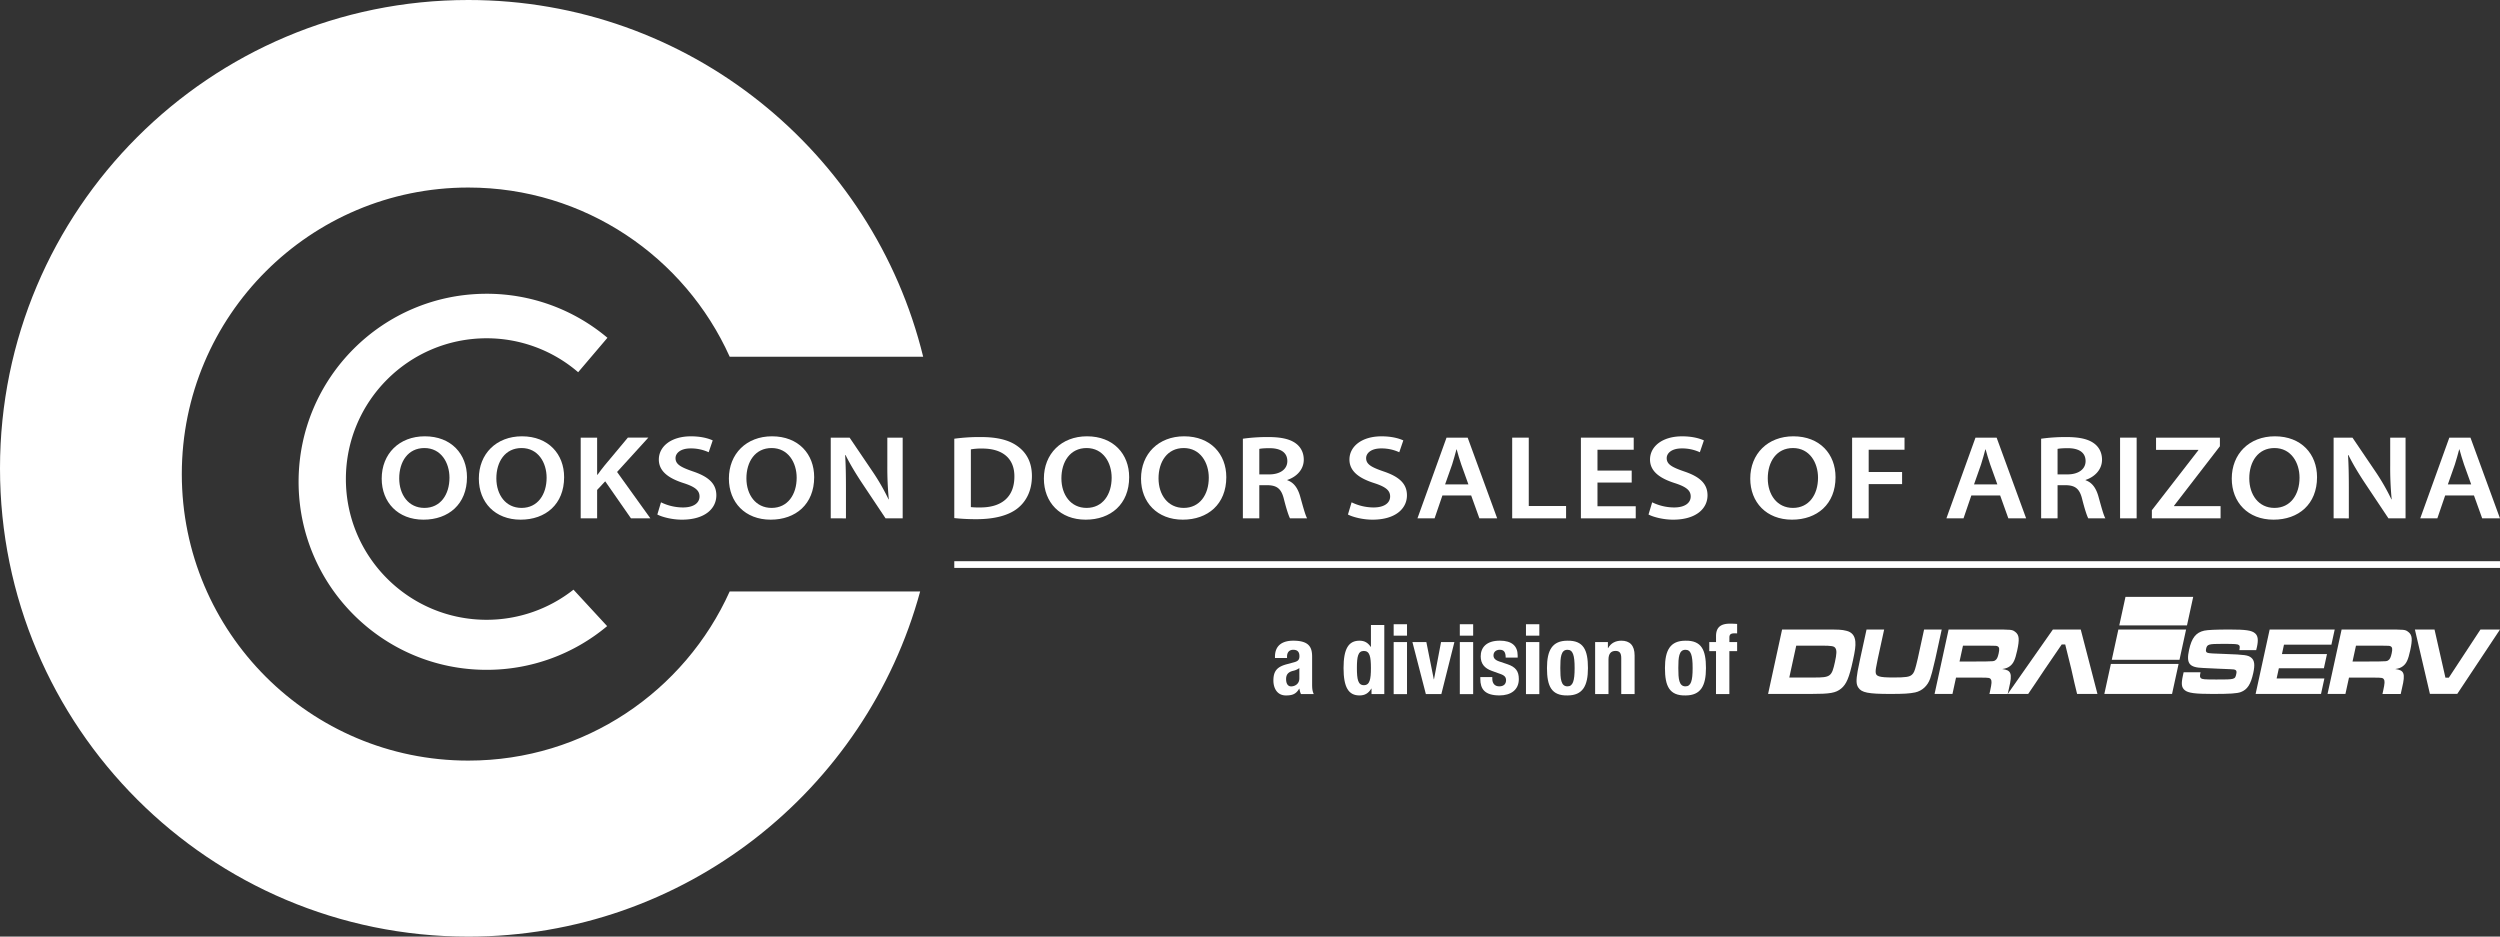
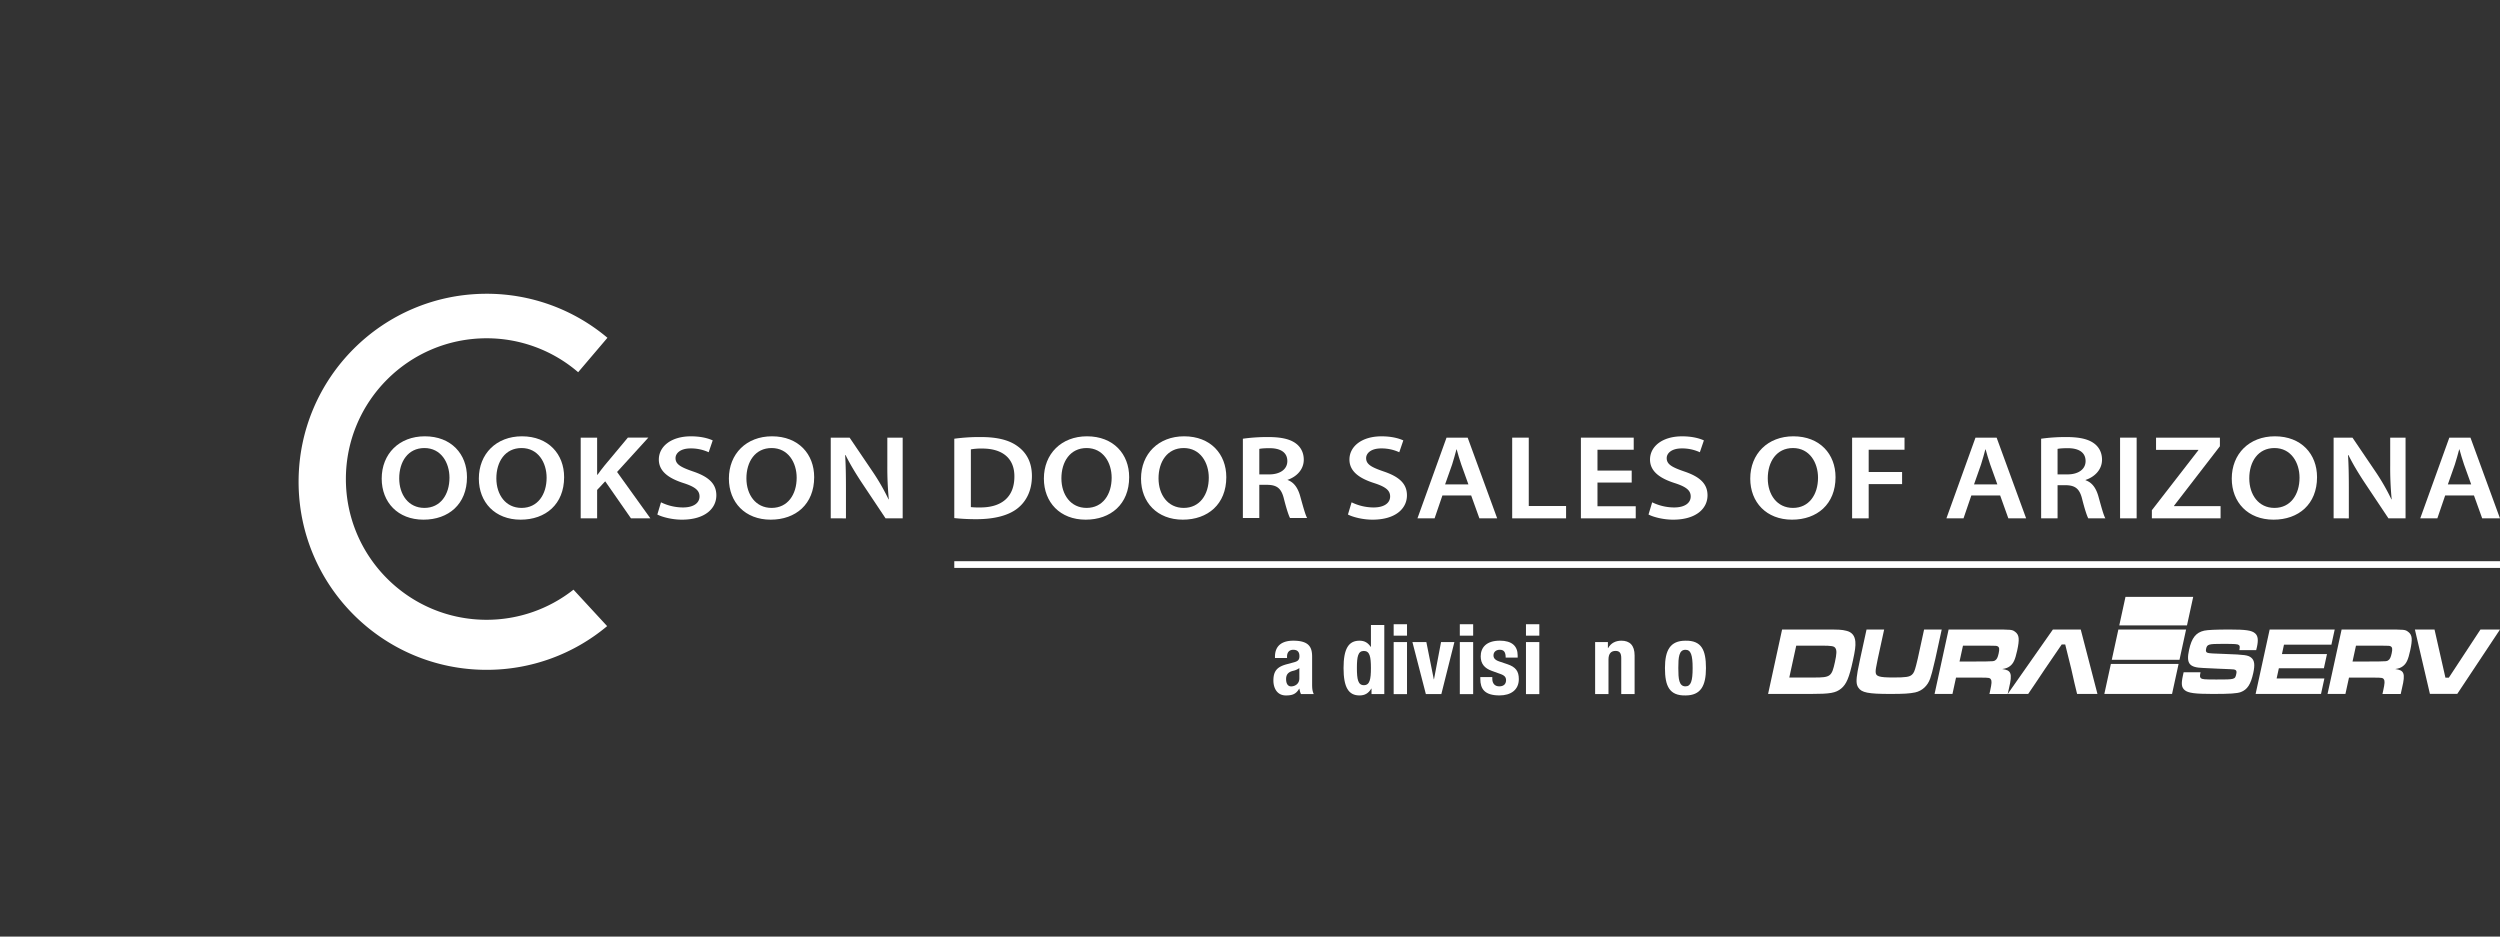
<svg xmlns="http://www.w3.org/2000/svg" id="Layer_3" data-name="Layer 3" width="3783.19" height="1417.36" viewBox="0 0 3783.19 1417.36">
  <rect x="0" y="0" width="3783.19" height="1417.36" fill="#333333" stroke="none" />
  <path d="M736.42,937.91c-117.62,0-213-95.41-213-213s95.39-213,213-213a212,212,0,0,1,138.49,51.36l44.31-52.1a283.11,283.11,0,0,0-182.8-66.63c-157.13,0-284.57,127.41-284.57,284.55s127.44,284.55,284.57,284.55A283.45,283.45,0,0,0,918.77,947.5l-50.93-55.18a212,212,0,0,1-131.42,45.59" fill="#fff" />
-   <path d="M708.67,1151c-239.42,0-433.55-194.09-433.55-433.57S469.25,283.79,708.67,283.79c176.17,0,327.69,105.14,395.55,256H1397C1321.23,230,1041.9,0,708.67,0,317.28,0,0,317.29,0,708.68s317.28,708.68,708.67,708.68c326.88,0,601.93-221.36,683.77-522.3H1104.2C1036.31,1045.88,884.81,1151,708.67,1151" fill="#fff" />
  <path d="M706.67,722.07c0,40.95-27.93,64.33-65.85,64.33-38.74,0-63.2-26.27-63.2-62.15,0-37.51,26.5-64,65.24-64,40.16,0,63.81,27,63.81,61.79m-102.55,1.81c0,24.83,14.07,44.76,38.13,44.76,24.26,0,37.92-20.11,37.92-45.66,0-23-12.85-44.94-37.92-44.94-24.88,0-38.13,20.66-38.13,45.84" fill="#fff" />
  <path d="M853.67,722.07c0,40.95-27.93,64.33-65.85,64.33-38.74,0-63.2-26.27-63.2-62.15,0-37.51,26.5-64,65.24-64,40.16,0,63.81,27,63.81,61.79m-102.55,1.81c0,24.83,14.07,44.76,38.12,44.76,24.27,0,37.93-20.11,37.93-45.66,0-23-12.85-44.94-37.93-44.94-24.87,0-38.12,20.66-38.12,45.84" fill="#fff" />
  <path d="M878.75,662.27h24.87v56.18h.61c3.27-4.71,6.73-9.06,10-13.23l35.89-43h31l-47.3,52,50.36,70.13H954.8l-38.95-56-12.23,13.05v42.95H878.75Z" fill="#fff" />
  <path d="M1000.26,760.13a76.32,76.32,0,0,0,33.23,7.79c16.11,0,25.08-6.71,25.08-16.67,0-9.24-6.94-14.68-24.47-20.3C1011.47,723.7,997,713,997,695.44c0-19.94,18.76-35.16,48.53-35.16,14.88,0,25.89,2.9,33,6.16l-6.12,17.94a63.91,63.91,0,0,0-27.32-5.8c-15.9,0-22.83,7.61-22.83,14.68,0,9.42,8,13.77,26.3,20.11,23.85,8,35.47,18.67,35.47,36.24,0,19.58-16.71,36.79-52.19,36.79-14.48,0-29.56-3.81-37.11-7.79Z" fill="#fff" />
  <path d="M1232.07,722.07c0,40.95-27.93,64.33-65.85,64.33-38.74,0-63.21-26.27-63.21-62.15,0-37.51,26.51-64,65.24-64,40.17,0,63.82,27,63.82,61.79m-102.55,1.81c0,24.83,14.07,44.76,38.12,44.76,24.27,0,37.93-20.11,37.93-45.66,0-23-12.85-44.94-37.93-44.94-24.87,0-38.12,20.66-38.12,45.84" fill="#fff" />
  <path d="M1257.14,784.41V662.27h28.55l35.47,52.37a322.59,322.59,0,0,1,23.45,41h.41a496.15,496.15,0,0,1-2.25-50.75V662.27H1366V784.41h-25.89l-35.89-53.82c-8.76-13.23-17.94-28.27-24.67-42l-.61.18c1,15.76,1.22,31.89,1.22,52v43.67Z" fill="#fff" />
  <path d="M1444.1,663.9a284.52,284.52,0,0,1,40-2.53c25.69,0,43.43,4.71,56.07,14.13,13.25,9.61,21.41,24.1,21.41,44.94,0,21.74-8.36,38.06-21.41,48.56-13.66,11.06-35.47,16.67-62.18,16.67A307,307,0,0,1,1444.1,784Zm25.08,103.47a103.82,103.82,0,0,0,13.86.55c32.62.18,52-15.77,52-46.75.21-27-17.33-42.41-48.72-42.41a90.38,90.38,0,0,0-17.13,1.27Z" fill="#fff" />
  <path d="M1708.74,722.07c0,40.95-27.93,64.33-65.85,64.33-38.74,0-63.21-26.27-63.21-62.15,0-37.51,26.51-64,65.24-64,40.17,0,63.82,27,63.82,61.79m-102.55,1.81c0,24.83,14.06,44.76,38.12,44.76,24.26,0,37.92-20.11,37.92-45.66,0-23-12.84-44.94-37.92-44.94-24.87,0-38.12,20.66-38.12,45.84" fill="#fff" />
  <path d="M1855.74,722.07c0,40.95-27.94,64.33-65.86,64.33-38.73,0-63.2-26.27-63.2-62.15,0-37.51,26.5-64,65.24-64,40.16,0,63.82,27,63.82,61.79m-102.56,1.81c0,24.83,14.07,44.76,38.13,44.76,24.26,0,37.92-20.11,37.92-45.66,0-23-12.84-44.94-37.92-44.94-24.87,0-38.13,20.66-38.13,45.84" fill="#fff" />
-   <path d="M1880.81,663.9a267.25,267.25,0,0,1,37.92-2.53c19.78,0,33.23,2.9,42.41,9.78,7.54,5.62,11.83,14.14,11.83,24.47,0,15.76-12,26.45-24.88,30.62v.54c9.78,3.27,15.7,11.78,19.17,23.56,4.28,15.22,8,29.35,10.8,34.07h-25.89c-2-3.63-5.3-13.59-9.18-28.81-3.87-16-10.4-21-24.67-21.39h-12.64v50.2h-24.87Zm24.87,54h14.88c16.93,0,27.53-8,27.53-20.11,0-13.41-10.6-19.57-26.91-19.57-8,0-13,.54-15.5,1.09Z" fill="#fff" />
+   <path d="M1880.81,663.9a267.25,267.25,0,0,1,37.92-2.53c19.78,0,33.23,2.9,42.41,9.78,7.54,5.62,11.83,14.14,11.83,24.47,0,15.76-12,26.45-24.88,30.62c9.78,3.27,15.7,11.78,19.17,23.56,4.28,15.22,8,29.35,10.8,34.07h-25.89c-2-3.63-5.3-13.59-9.18-28.81-3.87-16-10.4-21-24.67-21.39h-12.64v50.2h-24.87Zm24.87,54h14.88c16.93,0,27.53-8,27.53-20.11,0-13.41-10.6-19.57-26.91-19.57-8,0-13,.54-15.5,1.09Z" fill="#fff" />
  <path d="M2045.34,760.13a76.32,76.32,0,0,0,33.23,7.79c16.11,0,25.08-6.71,25.08-16.67,0-9.24-6.93-14.68-24.47-20.3-22.63-7.25-37.1-17.94-37.1-35.51,0-19.94,18.75-35.16,48.52-35.16,14.88,0,25.89,2.9,33,6.16l-6.12,17.94a63.91,63.91,0,0,0-27.32-5.8c-15.9,0-22.83,7.61-22.83,14.68,0,9.42,7.95,13.77,26.3,20.11,23.85,8,35.47,18.67,35.47,36.24,0,19.58-16.72,36.79-52.19,36.79-14.48,0-29.56-3.81-37.1-7.79Z" fill="#fff" />
  <path d="M2182.75,749.8l-11.82,34.61H2145l44-122.14h32l44.65,122.14h-26.91l-12.44-34.61ZM2222.1,733l-10.81-30.09c-2.64-7.42-4.89-15.76-6.92-22.83H2204c-2,7.07-4.07,15.59-6.52,22.83L2186.83,733Z" fill="#fff" />
  <polygon points="2288.36 662.27 2313.44 662.27 2313.44 765.74 2369.91 765.74 2369.91 784.41 2288.36 784.41 2288.36 662.27" fill="#fff" />
  <polygon points="2469.2 730.23 2417.42 730.23 2417.42 766.1 2475.32 766.1 2475.32 784.41 2392.34 784.41 2392.34 662.27 2472.26 662.27 2472.26 680.58 2417.42 680.58 2417.42 712.11 2469.2 712.11 2469.2 730.23" fill="#fff" />
  <path d="M2500.19,760.13a76.37,76.37,0,0,0,33.24,7.79c16.1,0,25.07-6.71,25.07-16.67,0-9.24-6.93-14.68-24.47-20.3-22.62-7.25-37.1-17.94-37.1-35.51,0-19.94,18.76-35.16,48.52-35.16,14.89,0,25.9,2.9,33,6.16l-6.11,17.94a64,64,0,0,0-27.33-5.8c-15.9,0-22.83,7.61-22.83,14.68,0,9.42,7.95,13.77,26.3,20.11,23.86,8,35.47,18.67,35.47,36.24,0,19.58-16.71,36.79-52.19,36.79-14.47,0-29.56-3.81-37.1-7.79Z" fill="#fff" />
  <path d="M2777.67,722.07c0,40.95-27.93,64.33-65.86,64.33-38.73,0-63.2-26.27-63.2-62.15,0-37.51,26.51-64,65.25-64,40.16,0,63.81,27,63.81,61.79m-102.55,1.81c0,24.83,14.06,44.76,38.12,44.76,24.27,0,37.93-20.11,37.93-45.66,0-23-12.85-44.94-37.93-44.94-24.87,0-38.12,20.66-38.12,45.84" fill="#fff" />
  <polygon points="2802.75 662.27 2882.06 662.27 2882.06 680.58 2827.83 680.58 2827.83 714.28 2878.39 714.28 2878.39 732.58 2827.83 732.58 2827.83 784.41 2802.75 784.41 2802.75 662.27" fill="#fff" />
  <path d="M2983.17,749.8l-11.82,34.61h-25.89l44-122.14h32l44.65,122.14h-26.92L3026.8,749.8ZM3022.53,733l-10.81-30.09c-2.65-7.42-4.89-15.76-6.93-22.83h-.41c-2,7.07-4.08,15.59-6.53,22.83L2987.25,733Z" fill="#fff" />
  <path d="M3088.79,663.9a267.14,267.14,0,0,1,37.92-2.53c19.77,0,33.23,2.9,42.41,9.78,7.54,5.62,11.82,14.14,11.82,24.47,0,15.76-12,26.45-24.87,30.62v.54c9.78,3.27,15.69,11.78,19.16,23.56,4.28,15.22,7.95,29.35,10.81,34.07h-25.9c-2-3.63-5.3-13.59-9.17-28.81-3.88-16-10.4-21-24.67-21.39h-12.64v50.2h-24.87Zm24.87,54h14.88c16.92,0,27.53-8,27.53-20.11,0-13.41-10.61-19.57-26.92-19.57-8,0-13.05.54-15.49,1.09Z" fill="#fff" />
  <rect x="3208.25" y="662.27" width="25.08" height="122.13" fill="#fff" />
  <polygon points="3256.37 772.09 3326.71 681.3 3326.71 680.76 3262.69 680.76 3262.69 662.27 3359.33 662.27 3359.33 675.32 3290.01 765.2 3290.01 765.92 3360.34 765.92 3360.34 784.41 3256.37 784.41 3256.37 772.09" fill="#fff" />
  <path d="M3506.32,722.07c0,40.95-27.92,64.33-65.85,64.33-38.74,0-63.2-26.27-63.2-62.15,0-37.51,26.51-64,65.24-64,40.17,0,63.81,27,63.81,61.79m-102.54,1.81c0,24.83,14.06,44.76,38.12,44.76,24.26,0,37.92-20.11,37.92-45.66,0-23-12.84-44.94-37.92-44.94-24.87,0-38.12,20.66-38.12,45.84" fill="#fff" />
  <path d="M3531.4,784.41V662.27h28.54l35.48,52.37a323.7,323.7,0,0,1,23.44,41h.41a496.27,496.27,0,0,1-2.24-50.75V662.27h23.24V784.41h-25.89l-35.88-53.82c-8.77-13.23-17.95-28.27-24.67-42l-.62.18c1,15.76,1.23,31.89,1.23,52v43.67Z" fill="#fff" />
  <path d="M3700.21,749.8l-11.82,34.61H3662.5l44-122.14h32l44.65,122.14h-26.91l-12.44-34.61ZM3739.57,733l-10.81-30.09c-2.65-7.42-4.9-15.76-6.93-22.83h-.41c-2,7.07-4.08,15.59-6.53,22.83L3704.29,733Z" fill="#fff" />
  <rect x="1444.1" y="849.25" width="2339.09" height="10.16" fill="#fff" />
  <path d="M1929.38,995.75v-1.91c0-18.15,12.45-24.3,27.67-24.3,24,0,28.55,10,28.55,24.16v41.44c0,7.3.45,10.67,2.48,15.21h-19.31c-1.33-2.47-1.91-5.56-2.49-8.19H1966c-4.67,8.19-10.38,10.24-20,10.24-14.07,0-19-12-19-22.54,0-14.78,6-20.79,19.91-24.6l11.42-3.08c6-1.6,8.06-3.95,8.06-9.21,0-6-2.64-9.67-9.37-9.67-6.15,0-9.38,4.1-9.38,10.24v2.21Zm36.9,15.21a25.07,25.07,0,0,1-8.64,4c-8.2,1.76-11.42,5.72-11.42,12.74,0,6,2.19,11,7.62,11s12.44-3.51,12.44-12.15Z" fill="#fff" />
  <path d="M2075.47,1042h-.29c-4.4,7.33-10,10.39-17.87,10.39-16.55,0-24.15-12.15-24.15-41.44s7.6-41.42,24.15-41.42c7.61,0,12.74,3.07,17,9.37h.29V945.82h20.22v104.53h-19.33Zm-11.57-5.13c8.93,0,10.68-8.78,10.68-25.92s-1.75-25.9-10.68-25.9-10.54,8.78-10.54,25.9,1.75,25.92,10.54,25.92" fill="#fff" />
  <path d="M2109,944.64h20.2v17.28H2109Zm0,27h20.2v78.76H2109Z" fill="#fff" />
  <polygon points="2180.7 971.59 2200.91 971.59 2181.15 1050.35 2157.72 1050.35 2137.38 971.59 2158.45 971.59 2169.73 1027.96 2170.03 1027.96 2180.7 971.59" fill="#fff" />
  <path d="M2209.1,944.64h20.2v17.28h-20.2Zm0,27h20.2v78.76h-20.2Z" fill="#fff" />
  <path d="M2258.27,1024.59v2.64c0,6.87,3.67,11.42,10.55,11.42,6.16,0,10.26-3.08,10.26-9.37,0-5.13-3.37-7.47-7.32-8.94l-14.22-5.12c-11.11-4-16.83-10.83-16.83-22,0-13,8.19-23.72,29-23.72,18.3,0,26.94,8.2,26.94,22.4v3.22h-18.16c0-7.91-2.33-11.86-8.94-11.86-5.11,0-9.5,2.92-9.5,8.49,0,3.8,2,7,8.77,9.23l12.17,4.1c12.73,4.24,17.4,10.69,17.4,22.54,0,16.55-12.29,24.74-29.27,24.74-22.69,0-29-10-29-25v-2.78Z" fill="#fff" />
  <path d="M2309.22,944.64h20.21v17.28h-20.21Zm0,27h20.21v78.76h-20.21Z" fill="#fff" />
-   <path d="M2372,969.54c24.3-.44,31,14.06,31,41.42,0,27-7.91,41.44-31,41.44-24.3.45-31-14.05-31-41.44,0-26.93,7.91-41.42,31-41.42m0,69.11c8.2,0,10.84-8.06,10.84-27.69s-2.64-27.66-10.84-27.66c-9.95,0-10.83,11.56-10.83,27.66s.88,27.69,10.83,27.69" fill="#fff" />
  <path d="M2413.87,971.59h19.33v9.21h.29c4.25-7.75,11.56-11.26,20.07-11.26,12.58,0,20.05,6.88,20.05,22.4v58.41H2453.4V996c0-7.91-2.63-11-8.64-11-6.87,0-10.67,4.24-10.67,13v52.27h-20.22Z" fill="#fff" />
  <path d="M2550.59,969.54c24.32-.44,31,14.06,31,41.42,0,27-7.91,41.44-31,41.44-24.32.45-31.05-14.05-31.05-41.44,0-26.93,7.91-41.42,31.05-41.42m0,69.11c8.21,0,10.83-8.06,10.83-27.69s-2.62-27.66-10.83-27.66c-10,0-10.83,11.56-10.83,27.66s.87,27.69,10.83,27.69" fill="#fff" />
-   <path d="M2596.82,985.35H2586.6V971.59h10.22v-8.94c0-14.2,8.07-18.88,21.09-18.88,3.66,0,7.18.14,10.84.44v14.34a37.15,37.15,0,0,0-3.94-.14c-5.72,0-7.77,1.76-7.77,6.29v6.89h11.71v13.76H2617v65h-20.22Z" fill="#fff" />
  <path d="M2696.8,952.63H2761c22.67,0,25.71.14,32.93,1.9,8.39,1.9,13,7.45,13.74,16.52.5,6.87-.31,13-3.75,28.8-5.57,25.58-9.74,35.52-17.71,42.1-8.27,6.72-16.45,8.18-46.46,8.18h-64.15Zm48.58,72.65c24.54,0,26.59-1.46,31.37-23.39,2.65-12.13,2.89-17.54.93-20.76-2-3.5-5.51-4.09-22-4.09h-37.48l-10.51,48.24Z" fill="#fff" />
  <path d="M2851.25,952.63l-9.63,44.21c-3,15.13-3.07,15.27-3.26,19.16-.22,7.63,4.56,9.22,27.43,9.22,18.26,0,24-.87,27.61-4.32,2.64-2.45,3.86-5,6.23-14.12.86-3.31,2-7.92,2.43-9.94l9.63-44.21h26.68l-9.64,44.21c-5.13,21.75-5.6,23.33-7.87,30.11-3.83,10.94-12.19,18.57-22.69,20.88-8.26,1.73-17.18,2.3-37.55,2.3-33.51,0-43.58-2-48.49-9.65-3.27-4.89-3.43-10.8-1-24.91.56-3.17.56-3.17,3.82-18.73l9.64-44.21Z" fill="#fff" />
  <path d="M2948.77,952.63h65.49c30.67,0,30.67,0,35.58,3.8,5.81,4.53,6.41,11,2.72,27.92-3.16,14.47-5.84,20-11.36,24-3,2.2-5.77,3.22-11.3,4.1,13.36,1.75,15.77,6.14,10.33,28.65l-2,9.06h-27.65l1.12-5.11c2.38-11,2.62-14.48,1-17-1.35-2.34-3.29-2.63-14.49-2.63H2960l-5.38,24.7h-27.08Zm54.67,48.39c13.67-.3,13.67-.3,15.86-1.76,2.45-1.46,3.89-4.39,5.23-10.52,1.43-6.58,1-9.36-1.55-10.68-1.67-.87-2.07-.87-14.31-1h-38.14l-5.23,24Z" fill="#fff" />
  <polygon points="3080.4 1033.61 3069.2 1050.13 3038.26 1050.13 3106.59 952.63 3148.73 952.63 3174.03 1050.13 3143.22 1050.13 3139.22 1033.61 3134.4 1012.27 3125.26 975.29 3119.92 975.29 3094.66 1012.27 3080.4 1033.61" fill="#fff" />
  <path d="M3330,1017.35c-1.24,5.68-1.12,7.52.64,8.94,2.09,1.7,4.88,2,23.39,2,28.23,0,28.23,0,30.09-8.52,1.2-5.53-.43-7-8.82-7.09l-13.73-.57-6.8-.29c-6.15-.28-12.95-.56-20.76-1-21.21-.71-25.86-6.67-21.32-27.53,3.93-18,10.36-26.12,22.89-28.95,5.42-1.14,17.2-1.71,38.44-1.71,24.6,0,33.51,1.28,38.61,5.82,4.24,3.69,5.12,9.79,2.76,20.58-.18.85-.62,2.84-1.18,4.83H3388.8c.88-5.25.77-6.53-.89-7.81-1.9-1.42-5.07-1.7-24.49-1.7-21.37,0-23.43.57-25,7.52-.77,3.55,0,5.39,2.55,6.1,2.18.71,9.21,1.14,27.34,1.7,28.27,1,33.69,1.71,38.42,5.54,4.93,4.12,5.84,10.64,3.08,23.27-3.74,17.18-9,25.13-18.84,28.81-5.64,2.13-16.67,2.84-42.44,2.84-26.8,0-37-1.42-42.17-5.53s-5.79-9.65-3-22.28l1.08-5Z" fill="#fff" />
  <polygon points="3533.06 952.63 3528.06 975.58 3456.3 975.58 3453.22 989.76 3521.37 989.76 3516.69 1011.25 3448.53 1011.25 3445.16 1026.74 3517.44 1026.74 3512.34 1050.13 3413.38 1050.13 3434.63 952.63 3533.06 952.63" fill="#fff" />
  <path d="M3543.51,952.63H3609c30.68,0,30.68,0,35.58,3.8,5.82,4.53,6.42,11,2.72,27.92-3.15,14.47-5.83,20-11.36,24-3,2.2-5.77,3.22-11.29,4.1,13.35,1.75,15.75,6.14,10.31,28.65l-2,9.06h-27.63l1.11-5.11c2.39-11,2.62-14.48,1-17-1.36-2.34-3.29-2.63-14.5-2.63h-38.27l-5.39,24.7h-27.07Zm54.67,48.39c13.67-.3,13.67-.3,15.85-1.76,2.46-1.46,3.89-4.39,5.23-10.52,1.44-6.58,1-9.36-1.54-10.68-1.68-.87-2.08-.87-14.32-1h-38.14l-5.22,24Z" fill="#fff" />
  <polygon points="3684.1 952.63 3700.59 1025.47 3705.78 1025.47 3753.63 952.63 3783.19 952.63 3718.55 1050 3677.13 1050 3654.4 952.63 3684.1 952.63" fill="#fff" />
  <g id="icon">
    <polygon points="3195.7 998.47 3298.16 998.47 3308.16 952.62 3205.68 952.62 3195.7 998.47" fill="#fff" />
    <polygon points="3184.44 1050.13 3286.91 1050.13 3296.81 1004.69 3194.34 1004.69 3184.44 1050.13" fill="#fff" />
    <polygon points="3318.92 903.22 3216.45 903.22 3207.05 946.4 3309.51 946.4 3318.92 903.22" fill="#fff" />
  </g>
</svg>